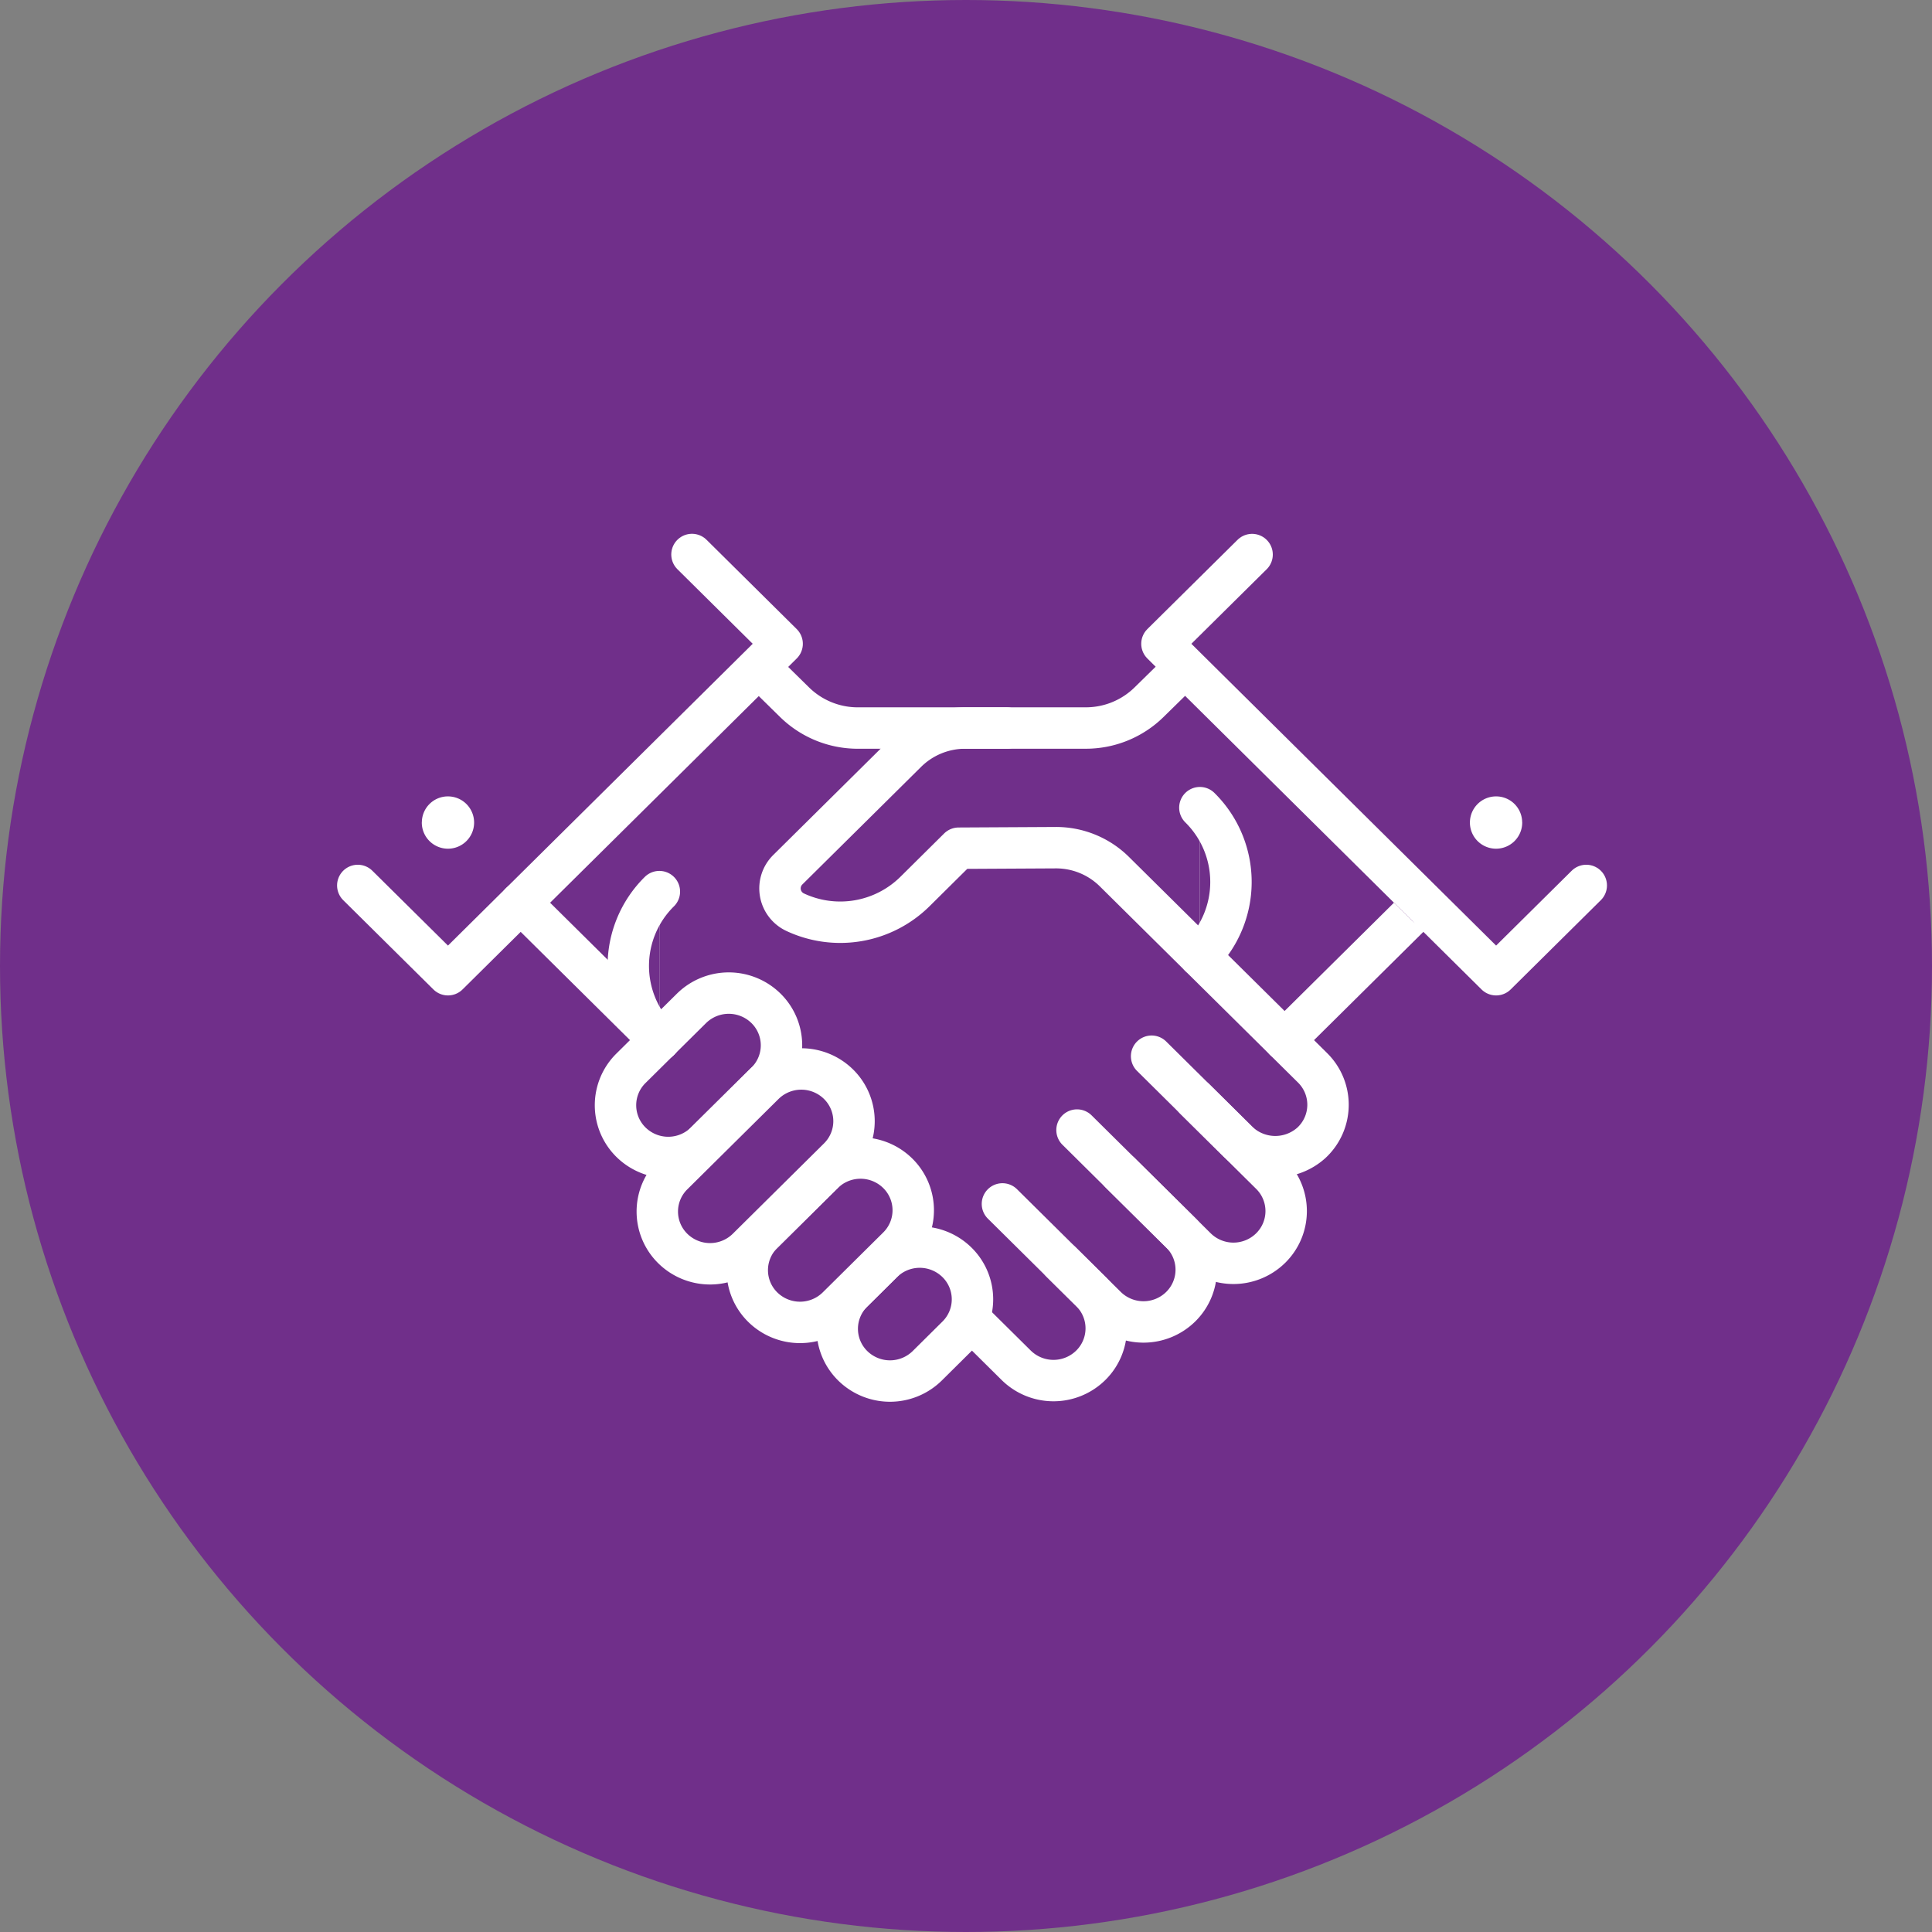
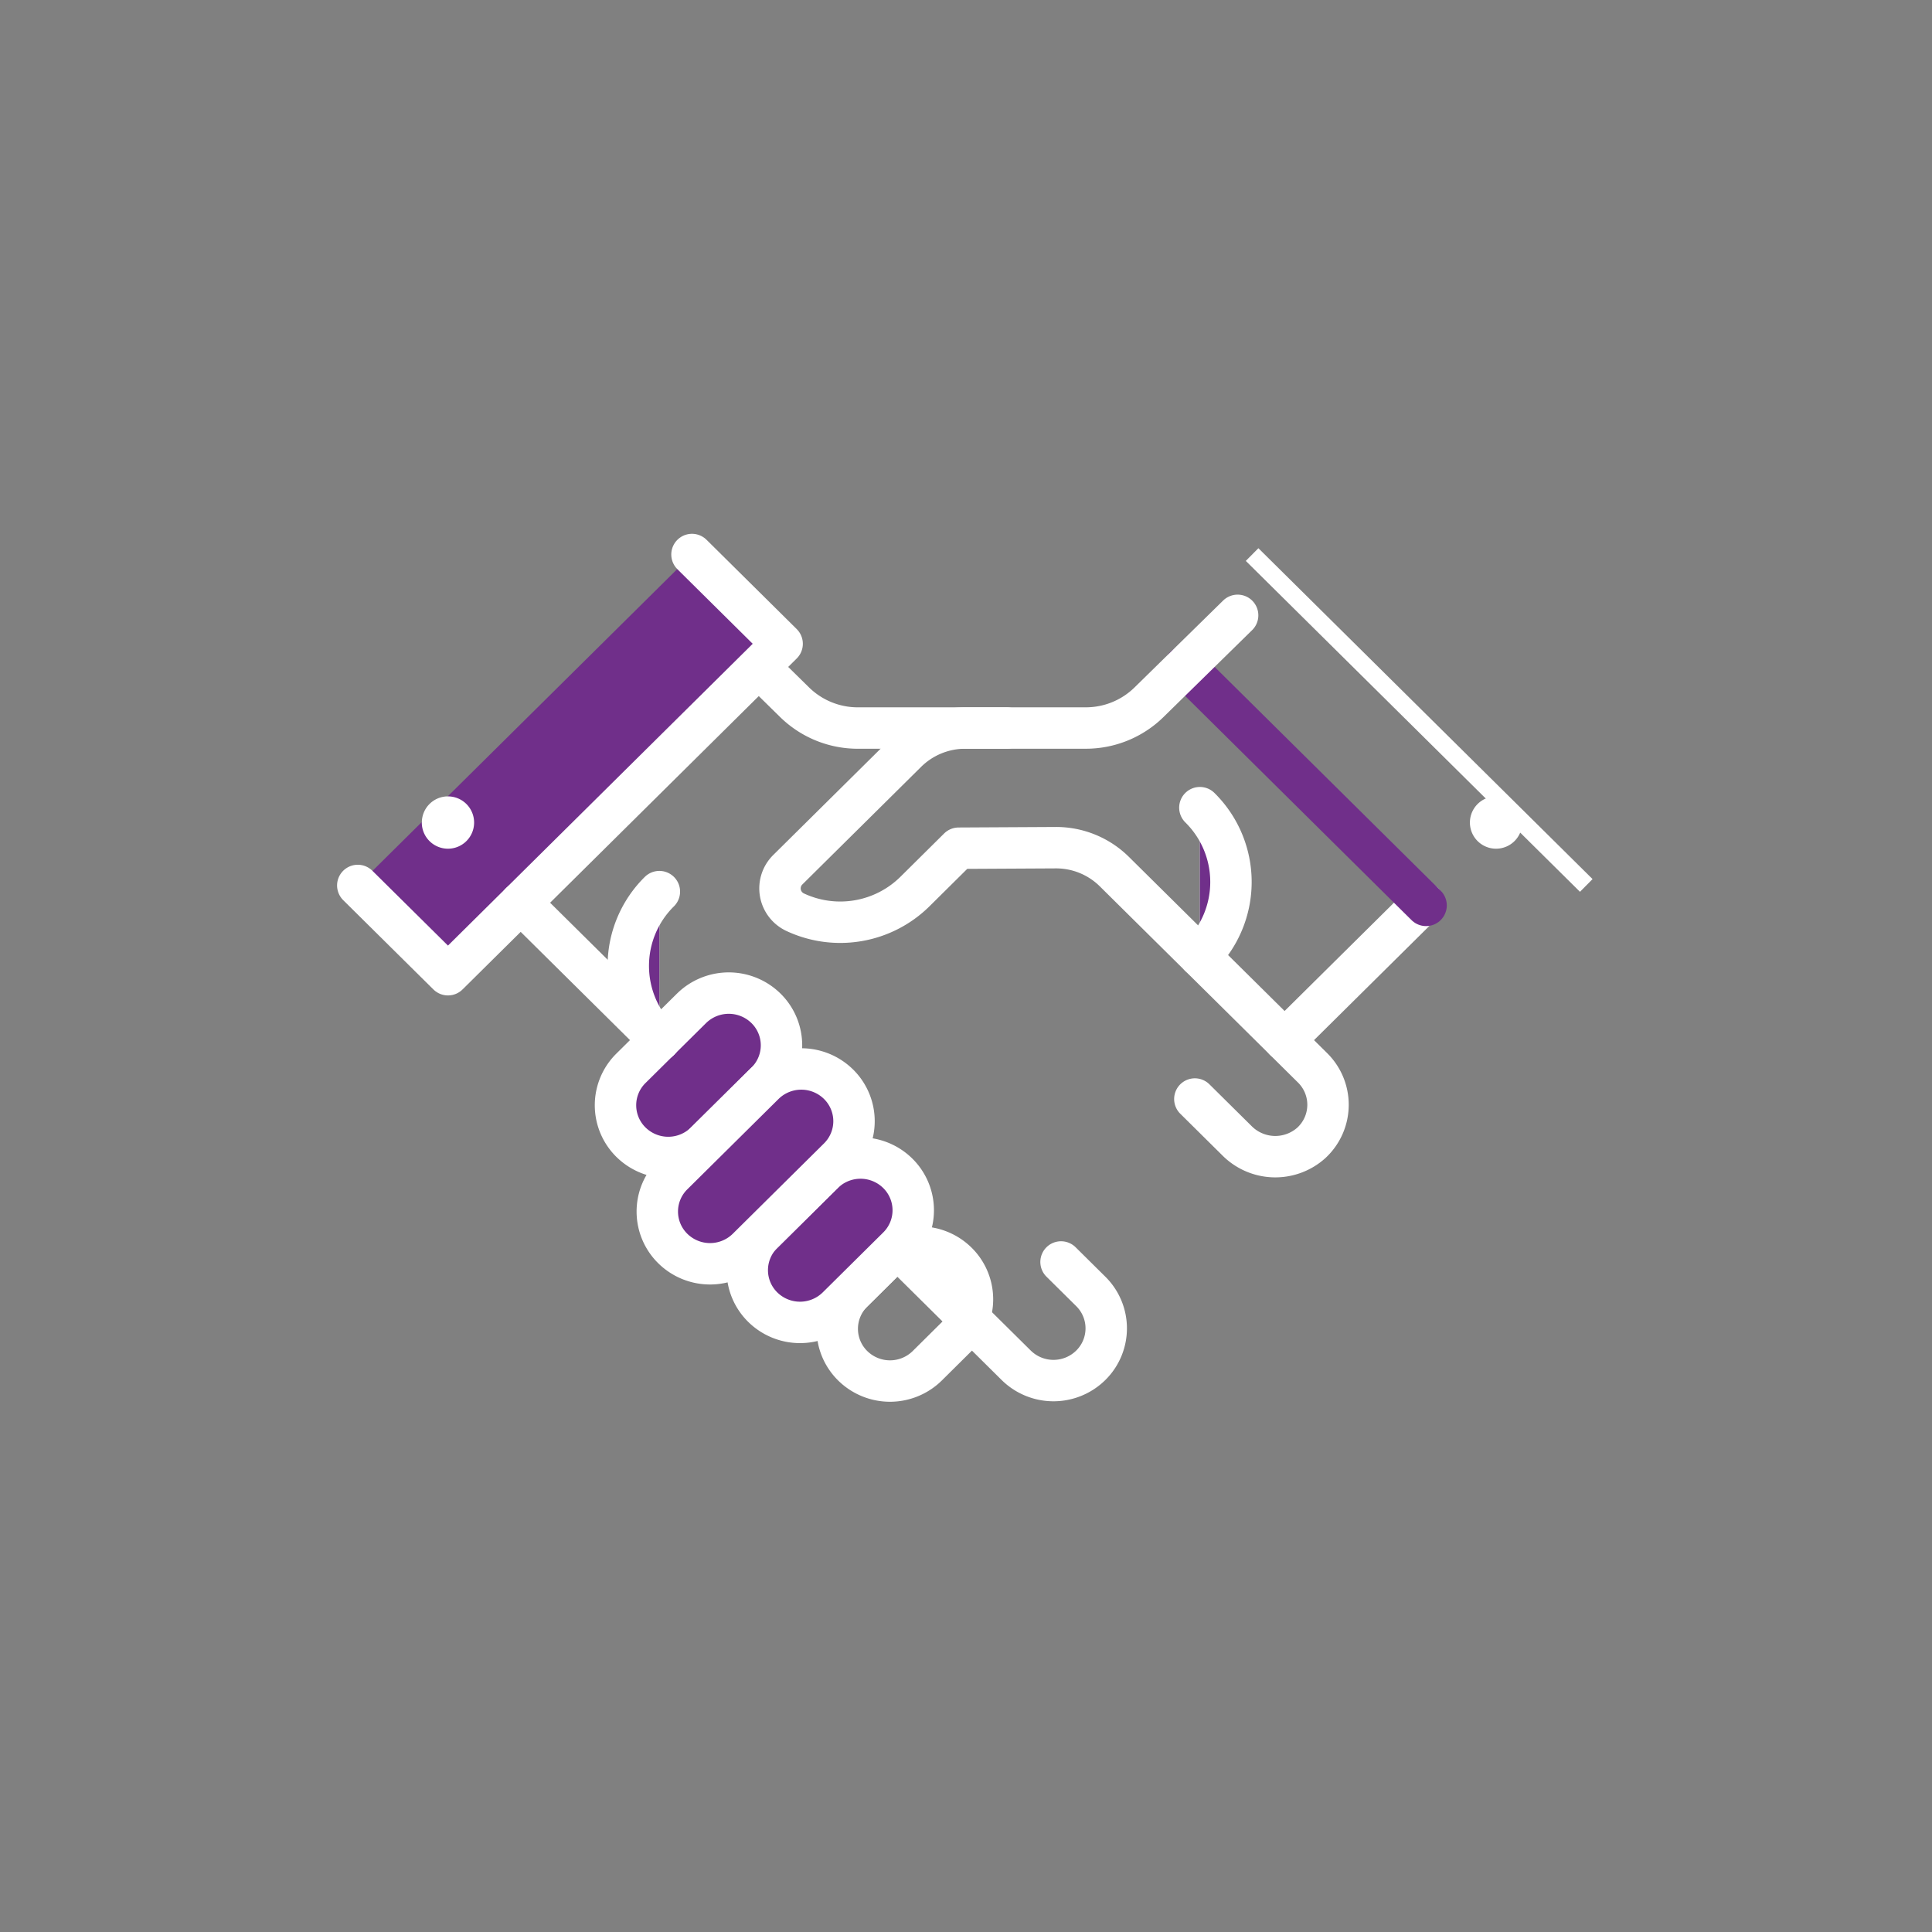
<svg xmlns="http://www.w3.org/2000/svg" width="108" height="108" viewBox="0 0 108 108">
  <rect x="0" y="0" width="108" height="108" fill="#808080" stroke="none" />
  <g id="Groupe_226" data-name="Groupe 226" transform="translate(-132.001)">
-     <circle id="Ellipse_9" data-name="Ellipse 9" cx="54" cy="54" r="54" transform="translate(132.001)" fill="#702f8a" />
    <g id="Groupe_71" data-name="Groupe 71" transform="translate(151.1 30.099)">
      <line id="Ligne_19" data-name="Ligne 19" x1="12.509" y2="12.386" transform="translate(10.758 7.164)" fill="none" stroke="#702f8a" stroke-linecap="round" stroke-linejoin="round" stroke-width="2.315" />
      <g id="Groupe_70" data-name="Groupe 70" transform="translate(0.901 0.901)">
        <g id="Groupe_72" data-name="Groupe 72">
          <path id="Tracé_73" data-name="Tracé 73" d="M43.951,12.037H35.635A5.047,5.047,0,0,1,32.1,10.6L27.145,5.734" transform="translate(-7.676 -2.339)" fill="none" stroke="#fff" stroke-linecap="round" stroke-linejoin="round" stroke-width="2.315" />
          <path id="Tracé_74" data-name="Tracé 74" d="M1.158,19.654,6.2,24.645l18.68-18.5-5.04-4.991" transform="translate(-1.158 -1.157)" fill="#702f8a" stroke="#fff" stroke-width="1" />
          <path id="Tracé_75" data-name="Tracé 75" d="M1.158,19.654,6.2,24.645l18.68-18.5-5.04-4.991" transform="translate(-1.158 -1.157)" fill="none" stroke="#fff" stroke-linecap="round" stroke-linejoin="round" stroke-width="2.315" />
          <path id="Tracé_76" data-name="Tracé 76" d="M5.935,20.828A1.462,1.462,0,1,0,7.4,19.381a1.455,1.455,0,0,0-1.462,1.447" transform="translate(-2.356 -5.862)" fill="#fff" />
          <path id="Tracé_77" data-name="Tracé 77" d="M24.724,36.687,43.875,55.65a2.969,2.969,0,0,0,4.17,0,2.9,2.9,0,0,0,0-4.128l-1.663-1.647" transform="translate(-7.069 -10.33)" fill="none" stroke="#fff" stroke-linecap="round" stroke-linejoin="round" stroke-width="2.315" />
-           <path id="Tracé_78" data-name="Tracé 78" d="M49.259,49.486l5.8,5.742a2.969,2.969,0,0,0,4.17,0,2.9,2.9,0,0,0,0-4.128l-3.383-3.349" transform="translate(-13.222 -13.186)" fill="none" stroke="#fff" stroke-linecap="round" stroke-linejoin="round" stroke-width="2.315" />
-           <path id="Tracé_79" data-name="Tracé 79" d="M54.824,43.088l6.659,6.594a2.968,2.968,0,0,0,4.169,0,2.9,2.9,0,0,0,0-4.129L58.994,38.96" transform="translate(-14.618 -10.917)" fill="none" stroke="#fff" stroke-linecap="round" stroke-linejoin="round" stroke-width="2.315" />
-           <path id="Tracé_80" data-name="Tracé 80" d="M41.967,59.977a2.969,2.969,0,0,1-4.17,0,2.9,2.9,0,0,1,0-4.129L39.46,54.2a2.969,2.969,0,0,1,4.17,0,2.9,2.9,0,0,1,0,4.128Z" transform="translate(-10.131 -14.631)" fill="#702f8a" stroke="#fff" stroke-width="1" />
          <path id="Tracé_81" data-name="Tracé 81" d="M41.967,59.977a2.969,2.969,0,0,1-4.17,0,2.9,2.9,0,0,1,0-4.129L39.46,54.2a2.969,2.969,0,0,1,4.17,0,2.9,2.9,0,0,1,0,4.128Z" transform="translate(-10.131 -14.631)" fill="none" stroke="#fff" stroke-linecap="round" stroke-linejoin="round" stroke-width="2.315" />
          <path id="Tracé_82" data-name="Tracé 82" d="M25.421,42.537a2.969,2.969,0,0,1-4.17,0,2.9,2.9,0,0,1,0-4.129l3.383-3.349a2.969,2.969,0,0,1,4.17,0,2.9,2.9,0,0,1,0,4.128Z" transform="translate(-5.981 -9.689)" fill="#702f8a" stroke="#fff" stroke-width="1" />
          <path id="Tracé_83" data-name="Tracé 83" d="M25.421,42.537a2.969,2.969,0,0,1-4.17,0,2.9,2.9,0,0,1,0-4.129l3.383-3.349a2.969,2.969,0,0,1,4.17,0,2.9,2.9,0,0,1,0,4.128Z" transform="translate(-5.981 -9.689)" fill="none" stroke="#fff" stroke-linecap="round" stroke-linejoin="round" stroke-width="2.315" />
          <path id="Tracé_84" data-name="Tracé 84" d="M35.253,54.966a2.969,2.969,0,0,1-4.17,0,2.9,2.9,0,0,1,0-4.129l3.383-3.349a2.968,2.968,0,0,1,4.169,0,2.9,2.9,0,0,1,0,4.128Z" transform="translate(-8.447 -12.898)" fill="#702f8a" stroke="#fff" stroke-width="1" />
          <path id="Tracé_85" data-name="Tracé 85" d="M35.253,54.966a2.969,2.969,0,0,1-4.17,0,2.9,2.9,0,0,1,0-4.129l3.383-3.349a2.968,2.968,0,0,1,4.169,0,2.9,2.9,0,0,1,0,4.128Z" transform="translate(-8.447 -12.898)" fill="none" stroke="#fff" stroke-linecap="round" stroke-linejoin="round" stroke-width="2.315" />
          <path id="Tracé_86" data-name="Tracé 86" d="M28.54,49.956a2.969,2.969,0,0,1-4.17,0,2.9,2.9,0,0,1,0-4.129l5.1-5.051a2.969,2.969,0,0,1,4.17,0,2.9,2.9,0,0,1,0,4.128Z" transform="translate(-6.763 -11.165)" fill="#702f8a" stroke="#fff" stroke-width="1" />
          <path id="Tracé_87" data-name="Tracé 87" d="M28.54,49.956a2.969,2.969,0,0,1-4.17,0,2.9,2.9,0,0,1,0-4.129l5.1-5.051a2.969,2.969,0,0,1,4.17,0,2.9,2.9,0,0,1,0,4.128Z" transform="translate(-6.763 -11.165)" fill="none" stroke="#fff" stroke-linecap="round" stroke-linejoin="round" stroke-width="2.315" />
          <line id="Ligne_20" data-name="Ligne 20" y1="7.682" x2="7.758" transform="translate(51.809 19.463)" fill="none" stroke="#fff" stroke-linecap="round" stroke-linejoin="round" stroke-width="2.315" />
          <line id="Ligne_21" data-name="Ligne 21" x2="13.482" y2="13.349" transform="translate(46.237 6.263)" fill="none" stroke="#702f8a" stroke-linecap="round" stroke-linejoin="round" stroke-width="2.315" />
          <path id="Tracé_88" data-name="Tracé 88" d="M55.851,32.775l2.355,2.332a3.02,3.02,0,0,0,4.152.124,2.9,2.9,0,0,0,.073-4.2L51.35,20.061a4.632,4.632,0,0,0-3.278-1.336l-5.423.029L40.2,21.181a5.943,5.943,0,0,1-6.691,1.151,1.467,1.467,0,0,1-.412-2.375l6.638-6.573a4.668,4.668,0,0,1,3.286-1.348h6.734A5.042,5.042,0,0,0,53.283,10.6l4.959-4.863" transform="translate(-9.058 -2.339)" fill="none" stroke="#fff" stroke-linecap="round" stroke-linejoin="round" stroke-width="2.315" />
          <path id="Tracé_89" data-name="Tracé 89" d="M63.992,20.23a5.834,5.834,0,0,1,0,8.307" transform="translate(-16.918 -6.081)" fill="#fff" stroke="#702f8a" stroke-width="1" />
          <path id="Tracé_90" data-name="Tracé 90" d="M63.992,20.23a5.834,5.834,0,0,1,0,8.307" transform="translate(-16.918 -6.081)" fill="#702f8a" stroke="#fff" stroke-linecap="round" stroke-linejoin="round" stroke-width="2.315" />
-           <path id="Tracé_91" data-name="Tracé 91" d="M84.88,19.654l-5.04,4.991-18.68-18.5L66.2,1.157" transform="translate(-16.207 -1.157)" fill="#702f8a" stroke="#fff" stroke-width="1" />
-           <path id="Tracé_92" data-name="Tracé 92" d="M84.88,19.654l-5.04,4.991-18.68-18.5L66.2,1.157" transform="translate(-16.207 -1.157)" fill="none" stroke="#fff" stroke-linecap="round" stroke-linejoin="round" stroke-width="2.315" />
+           <path id="Tracé_91" data-name="Tracé 91" d="M84.88,19.654L66.2,1.157" transform="translate(-16.207 -1.157)" fill="#702f8a" stroke="#fff" stroke-width="1" />
          <line id="Ligne_22" data-name="Ligne 22" x1="7.758" y1="7.682" transform="translate(9.106 19.463)" fill="none" stroke="#fff" stroke-linecap="round" stroke-linejoin="round" stroke-width="2.315" />
          <path id="Tracé_93" data-name="Tracé 93" d="M87.065,20.828A1.462,1.462,0,1,1,85.6,19.381a1.455,1.455,0,0,1,1.462,1.447" transform="translate(-21.972 -5.862)" fill="#fff" />
          <path id="Tracé_94" data-name="Tracé 94" d="M23.08,26.556a5.834,5.834,0,0,0,0,8.307" transform="translate(-6.221 -7.714)" fill="#fff" stroke="#702f8a" stroke-width="1" />
          <path id="Tracé_95" data-name="Tracé 95" d="M23.08,26.556a5.834,5.834,0,0,0,0,8.307" transform="translate(-6.221 -7.714)" fill="#702f8a" stroke="#fff" stroke-linecap="round" stroke-linejoin="round" stroke-width="2.315" />
        </g>
      </g>
    </g>
  </g>
</svg>